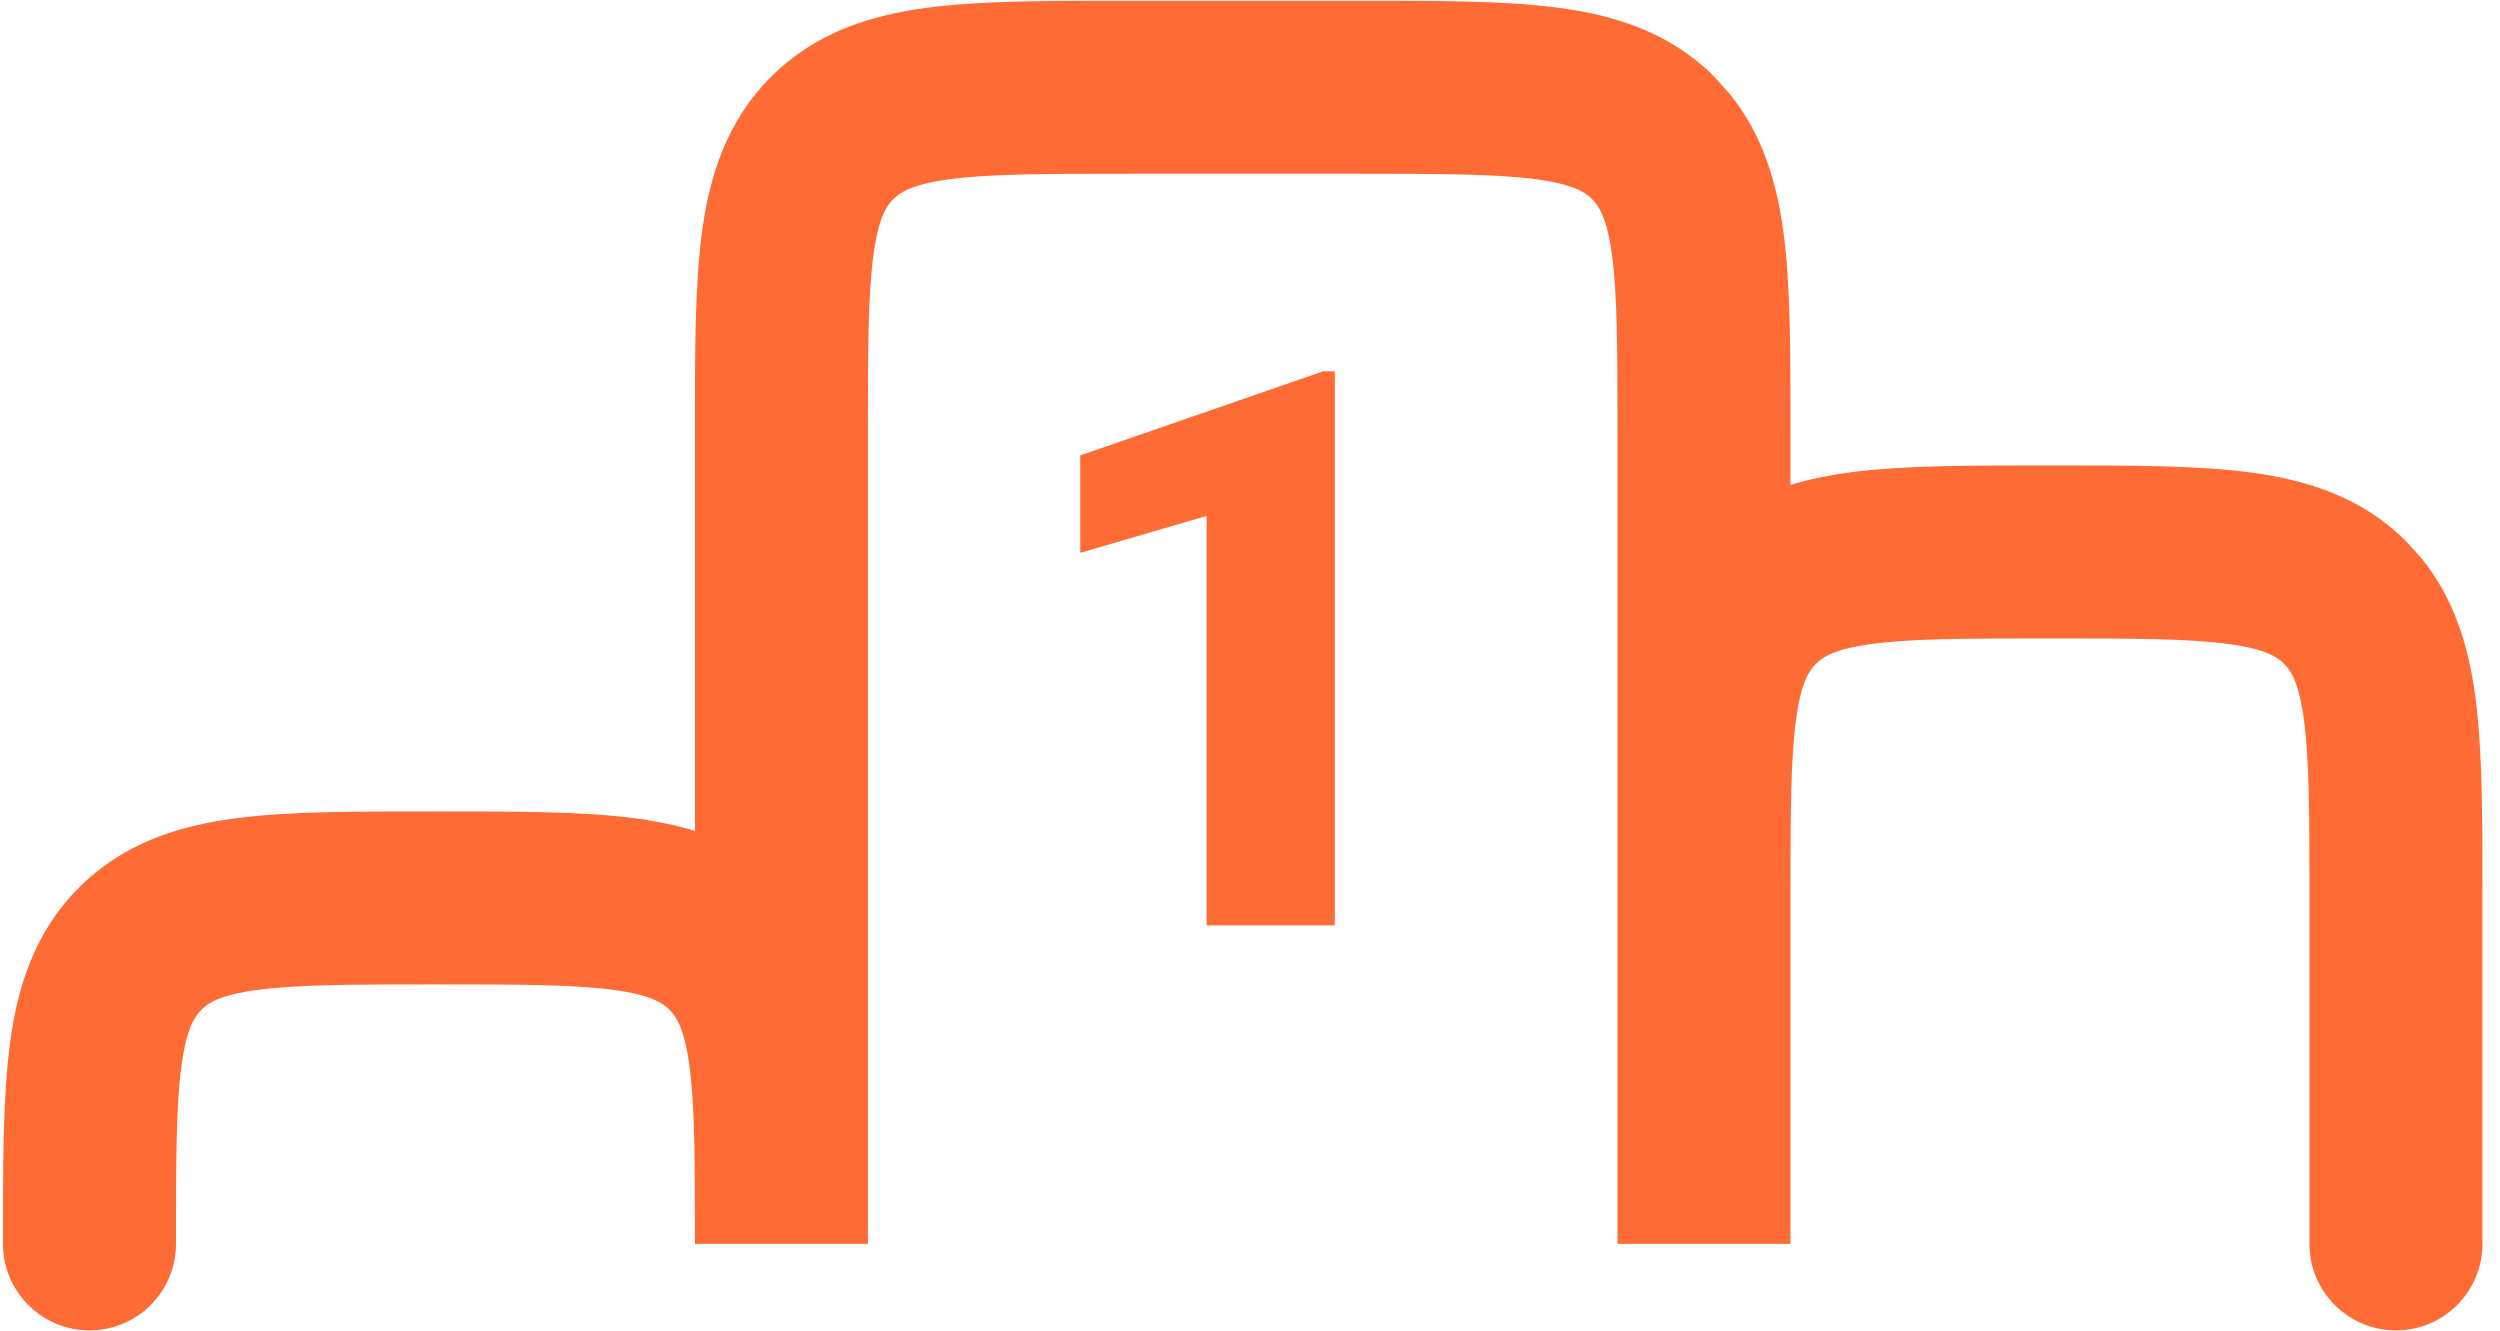
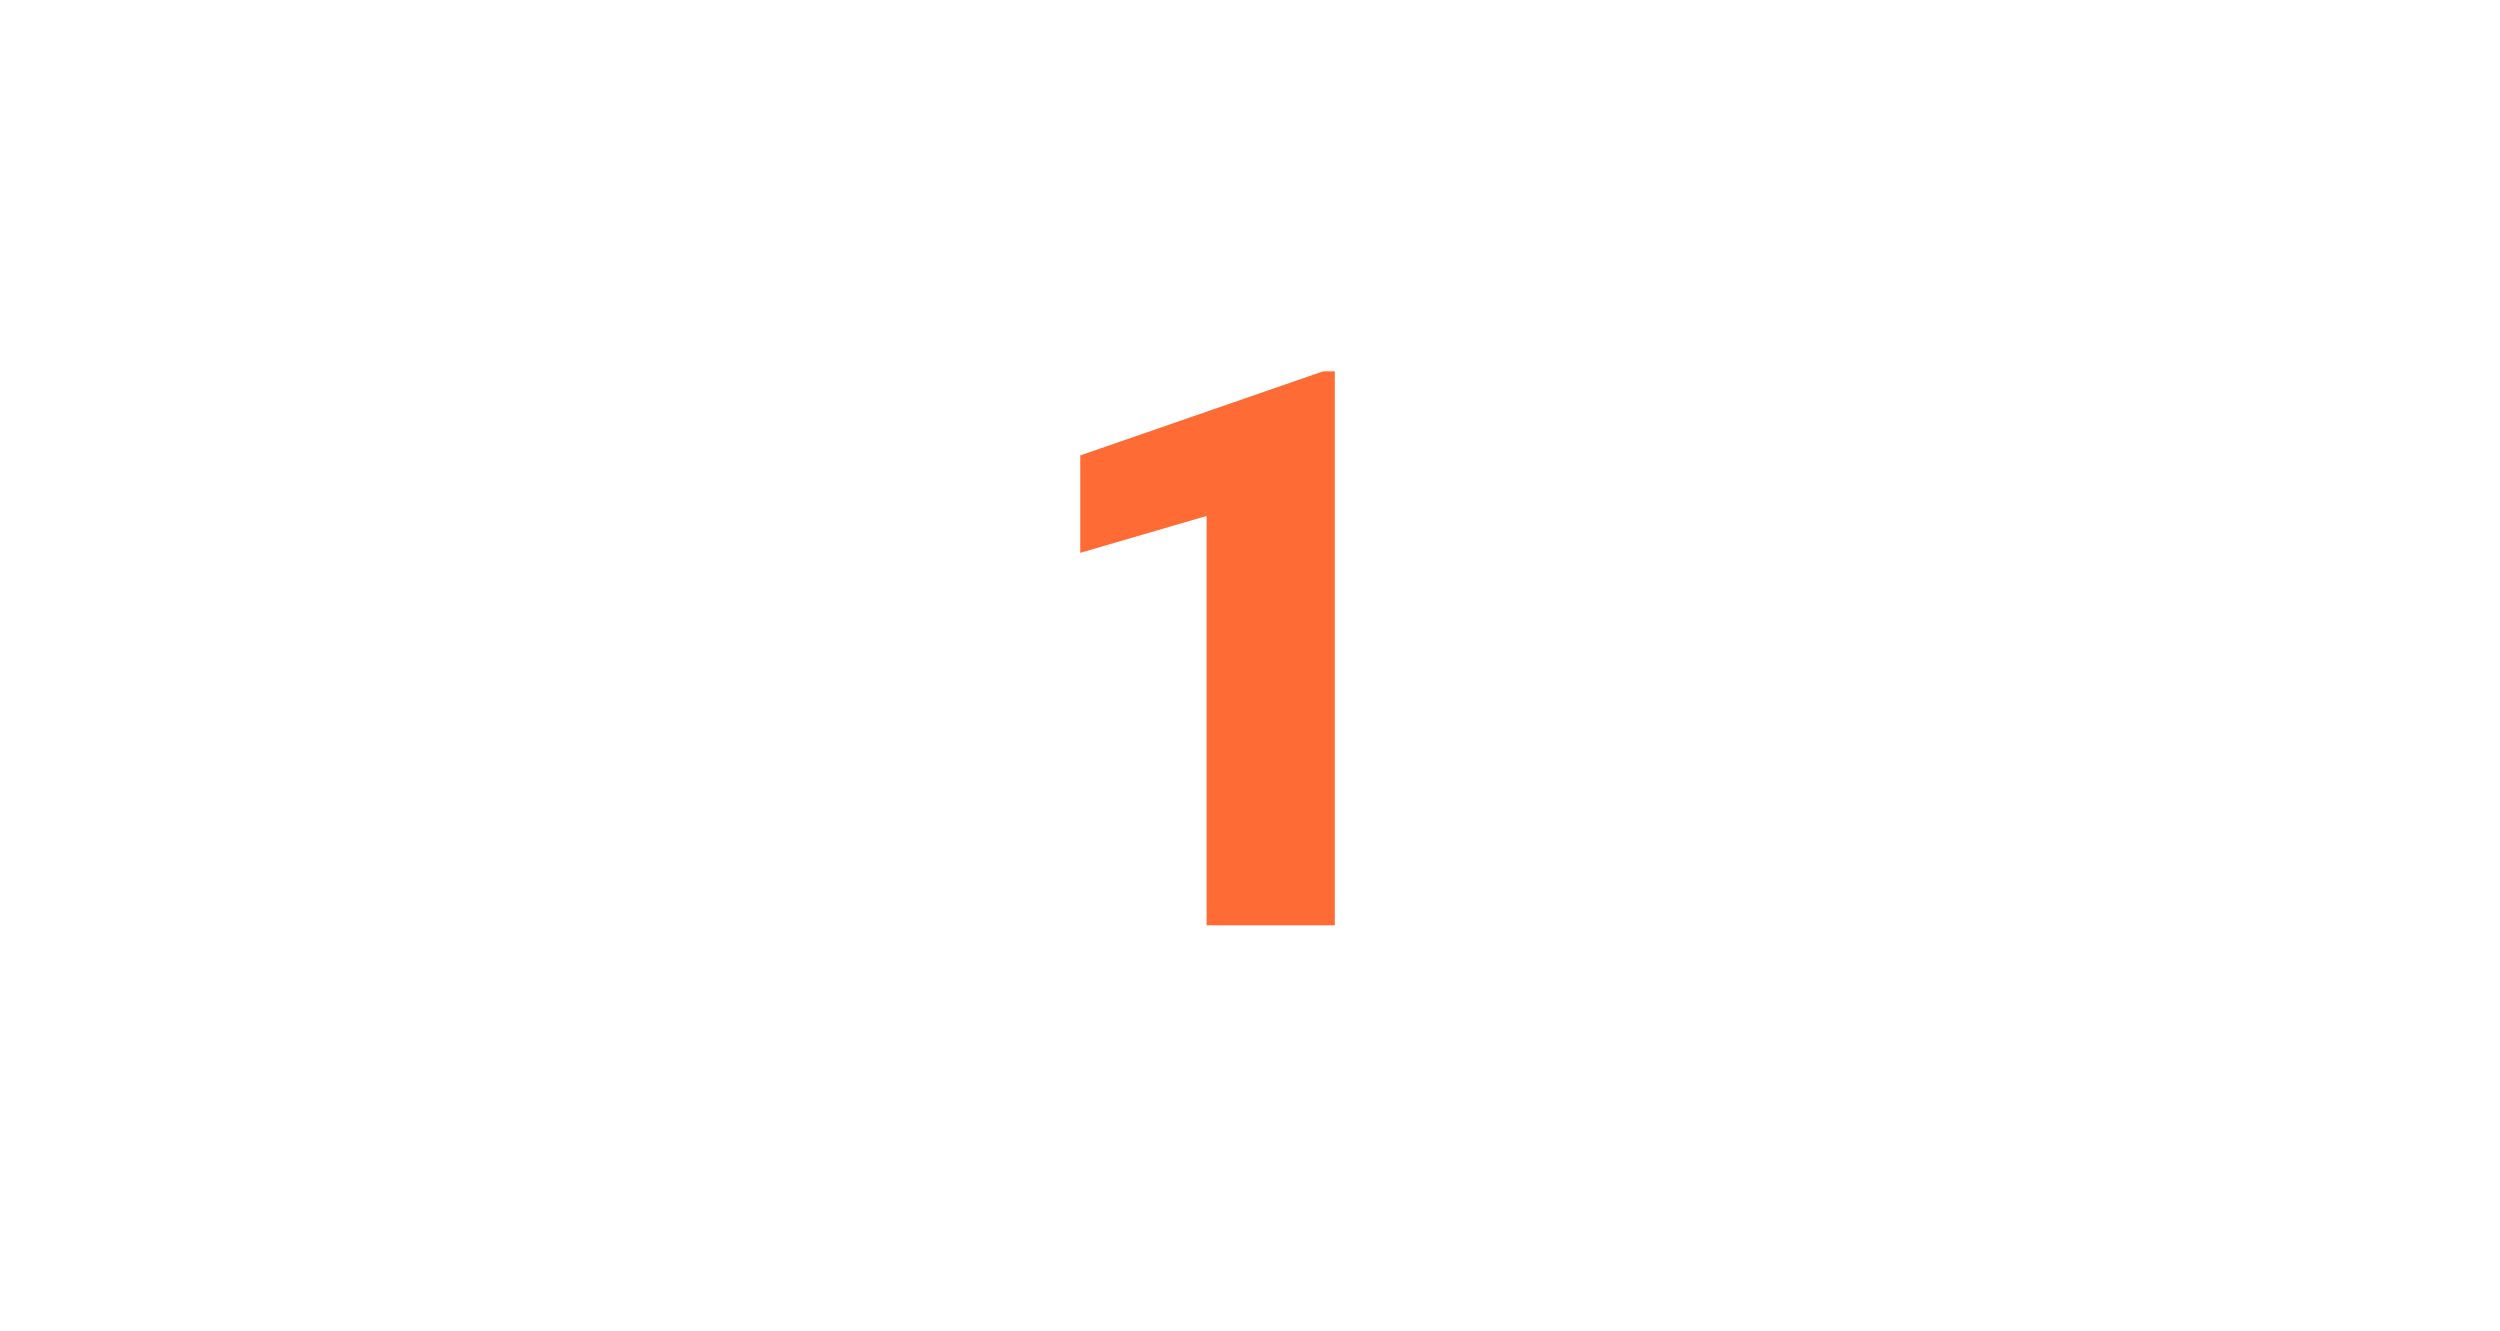
<svg xmlns="http://www.w3.org/2000/svg" width="77" height="41" viewBox="0 0 77 41" fill="none">
-   <path d="M71.131 38.312V27.656C71.131 25.069 71.127 23.396 70.961 22.165C70.806 21.011 70.553 20.65 70.351 20.448L70.344 20.441C70.144 20.241 69.783 19.989 68.63 19.834C67.399 19.668 65.727 19.664 63.139 19.664C60.551 19.664 58.879 19.668 57.648 19.834C56.495 19.989 56.134 20.241 55.931 20.444L55.924 20.451C55.724 20.651 55.473 21.012 55.317 22.165C55.152 23.396 55.147 25.068 55.147 27.656V38.312H49.819V13.344C49.819 10.758 49.815 9.085 49.65 7.853C49.494 6.7 49.242 6.338 49.039 6.136L49.032 6.129C48.832 5.929 48.471 5.678 47.319 5.522C46.087 5.357 44.415 5.352 41.828 5.352H34.724C32.137 5.352 30.464 5.356 29.233 5.522C28.079 5.678 27.718 5.93 27.516 6.133L27.509 6.14C27.308 6.34 27.057 6.7 26.902 7.853C26.736 9.085 26.732 10.757 26.732 13.344V38.312H21.404C21.404 35.725 21.4 34.052 21.234 32.821C21.078 31.667 20.826 31.306 20.623 31.104L20.617 31.097C20.417 30.896 20.056 30.645 18.903 30.49C17.672 30.324 15.999 30.32 13.412 30.32C10.824 30.32 9.152 30.324 7.921 30.49C6.768 30.645 6.407 30.897 6.204 31.1L6.197 31.107C5.997 31.307 5.745 31.668 5.59 32.821C5.425 34.052 5.42 35.724 5.42 38.312C5.42 39.783 4.228 40.976 2.756 40.976C1.285 40.976 0.092 39.783 0.092 38.312C0.092 35.875 0.086 33.779 0.311 32.11C0.546 30.363 1.078 28.686 2.441 27.33C3.796 25.975 5.466 25.445 7.21 25.21C8.879 24.986 10.975 24.992 13.412 24.992C15.849 24.992 17.945 24.986 19.614 25.21C20.223 25.292 20.823 25.416 21.404 25.592V13.344C21.404 10.907 21.398 8.812 21.622 7.142C21.858 5.396 22.39 3.718 23.752 2.362C25.108 1.008 26.779 0.478 28.522 0.243C30.191 0.018 32.288 0.024 34.724 0.024H41.828C44.264 0.024 46.36 0.018 48.03 0.243C49.773 0.478 51.447 1.008 52.803 2.366L53.274 2.89C54.29 4.143 54.723 5.614 54.929 7.142C55.154 8.812 55.147 10.908 55.147 13.344V14.936C55.728 14.759 56.328 14.637 56.937 14.555C58.606 14.33 60.702 14.336 63.139 14.336C65.576 14.336 67.672 14.33 69.341 14.555C71.085 14.79 72.759 15.32 74.114 16.677L74.586 17.201C75.601 18.454 76.035 19.926 76.24 21.454C76.465 23.123 76.459 25.22 76.459 27.656V38.312C76.459 39.783 75.266 40.976 73.795 40.976C72.324 40.976 71.131 39.783 71.131 38.312Z" fill="#FF6B35" />
  <path d="M41.112 11.438V28.5H37.163V15.891L33.272 17.027V14.027L40.749 11.438H41.112Z" fill="#FF6B35" />
</svg>